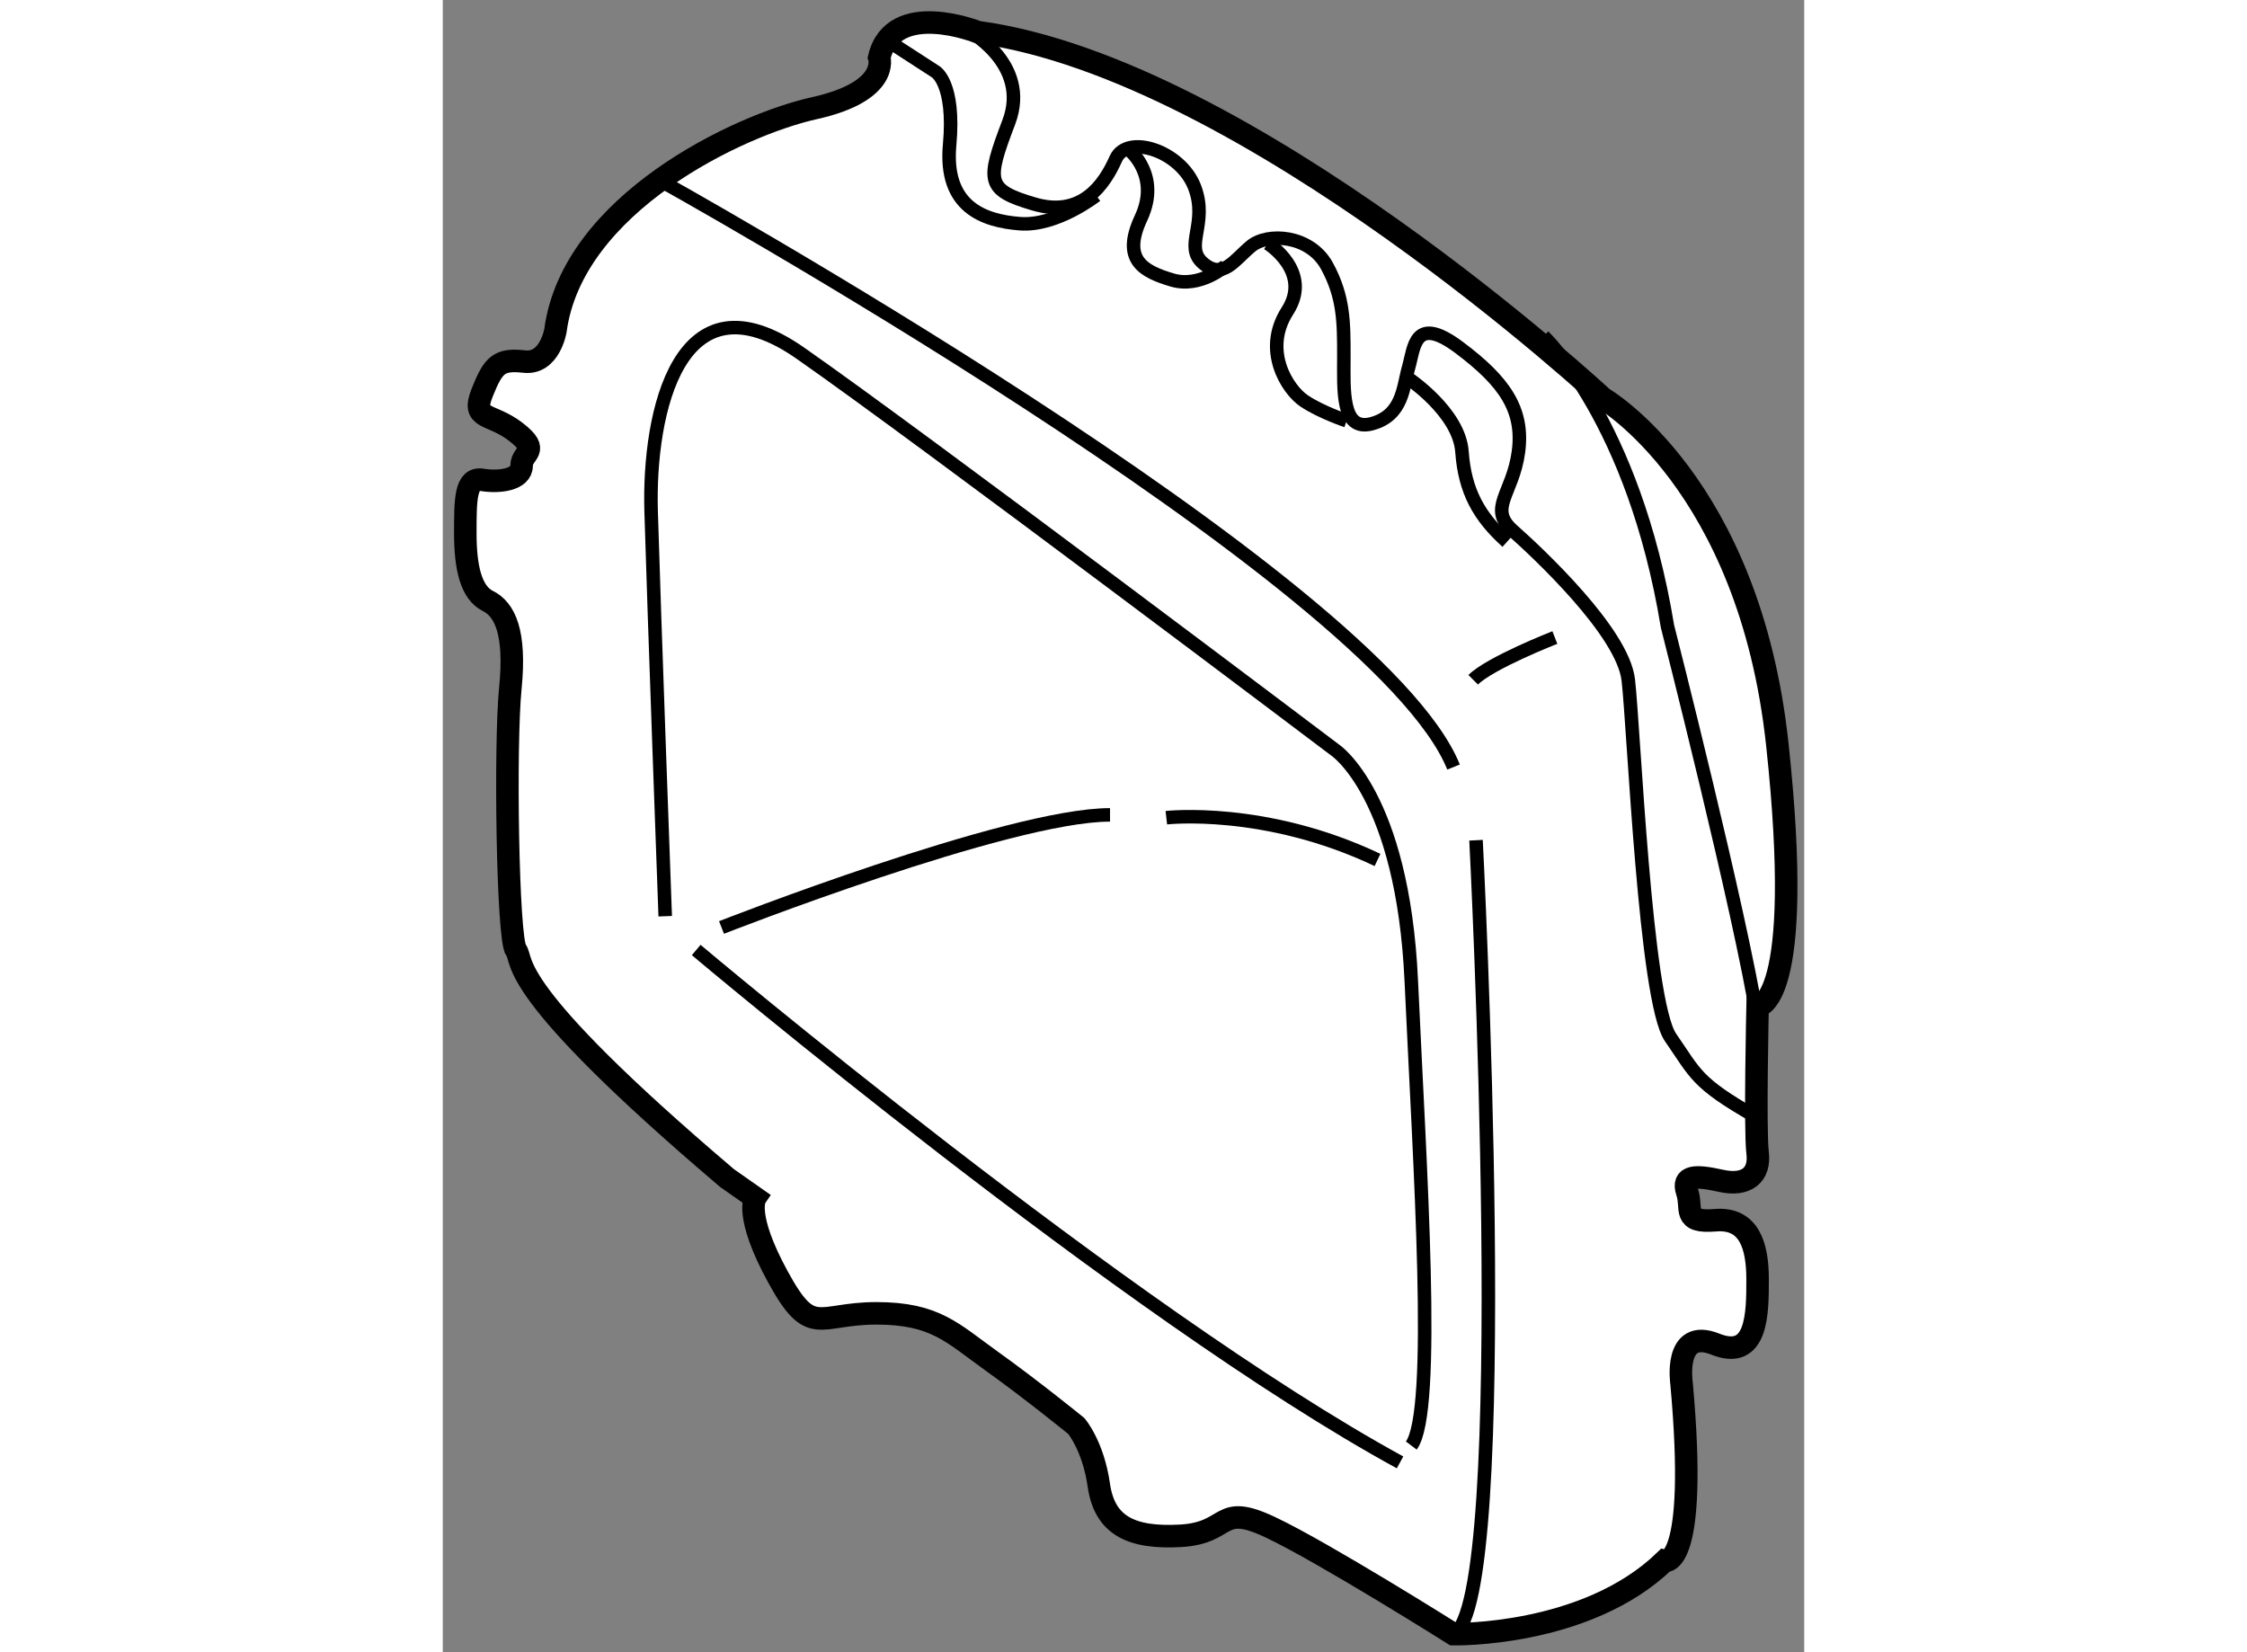
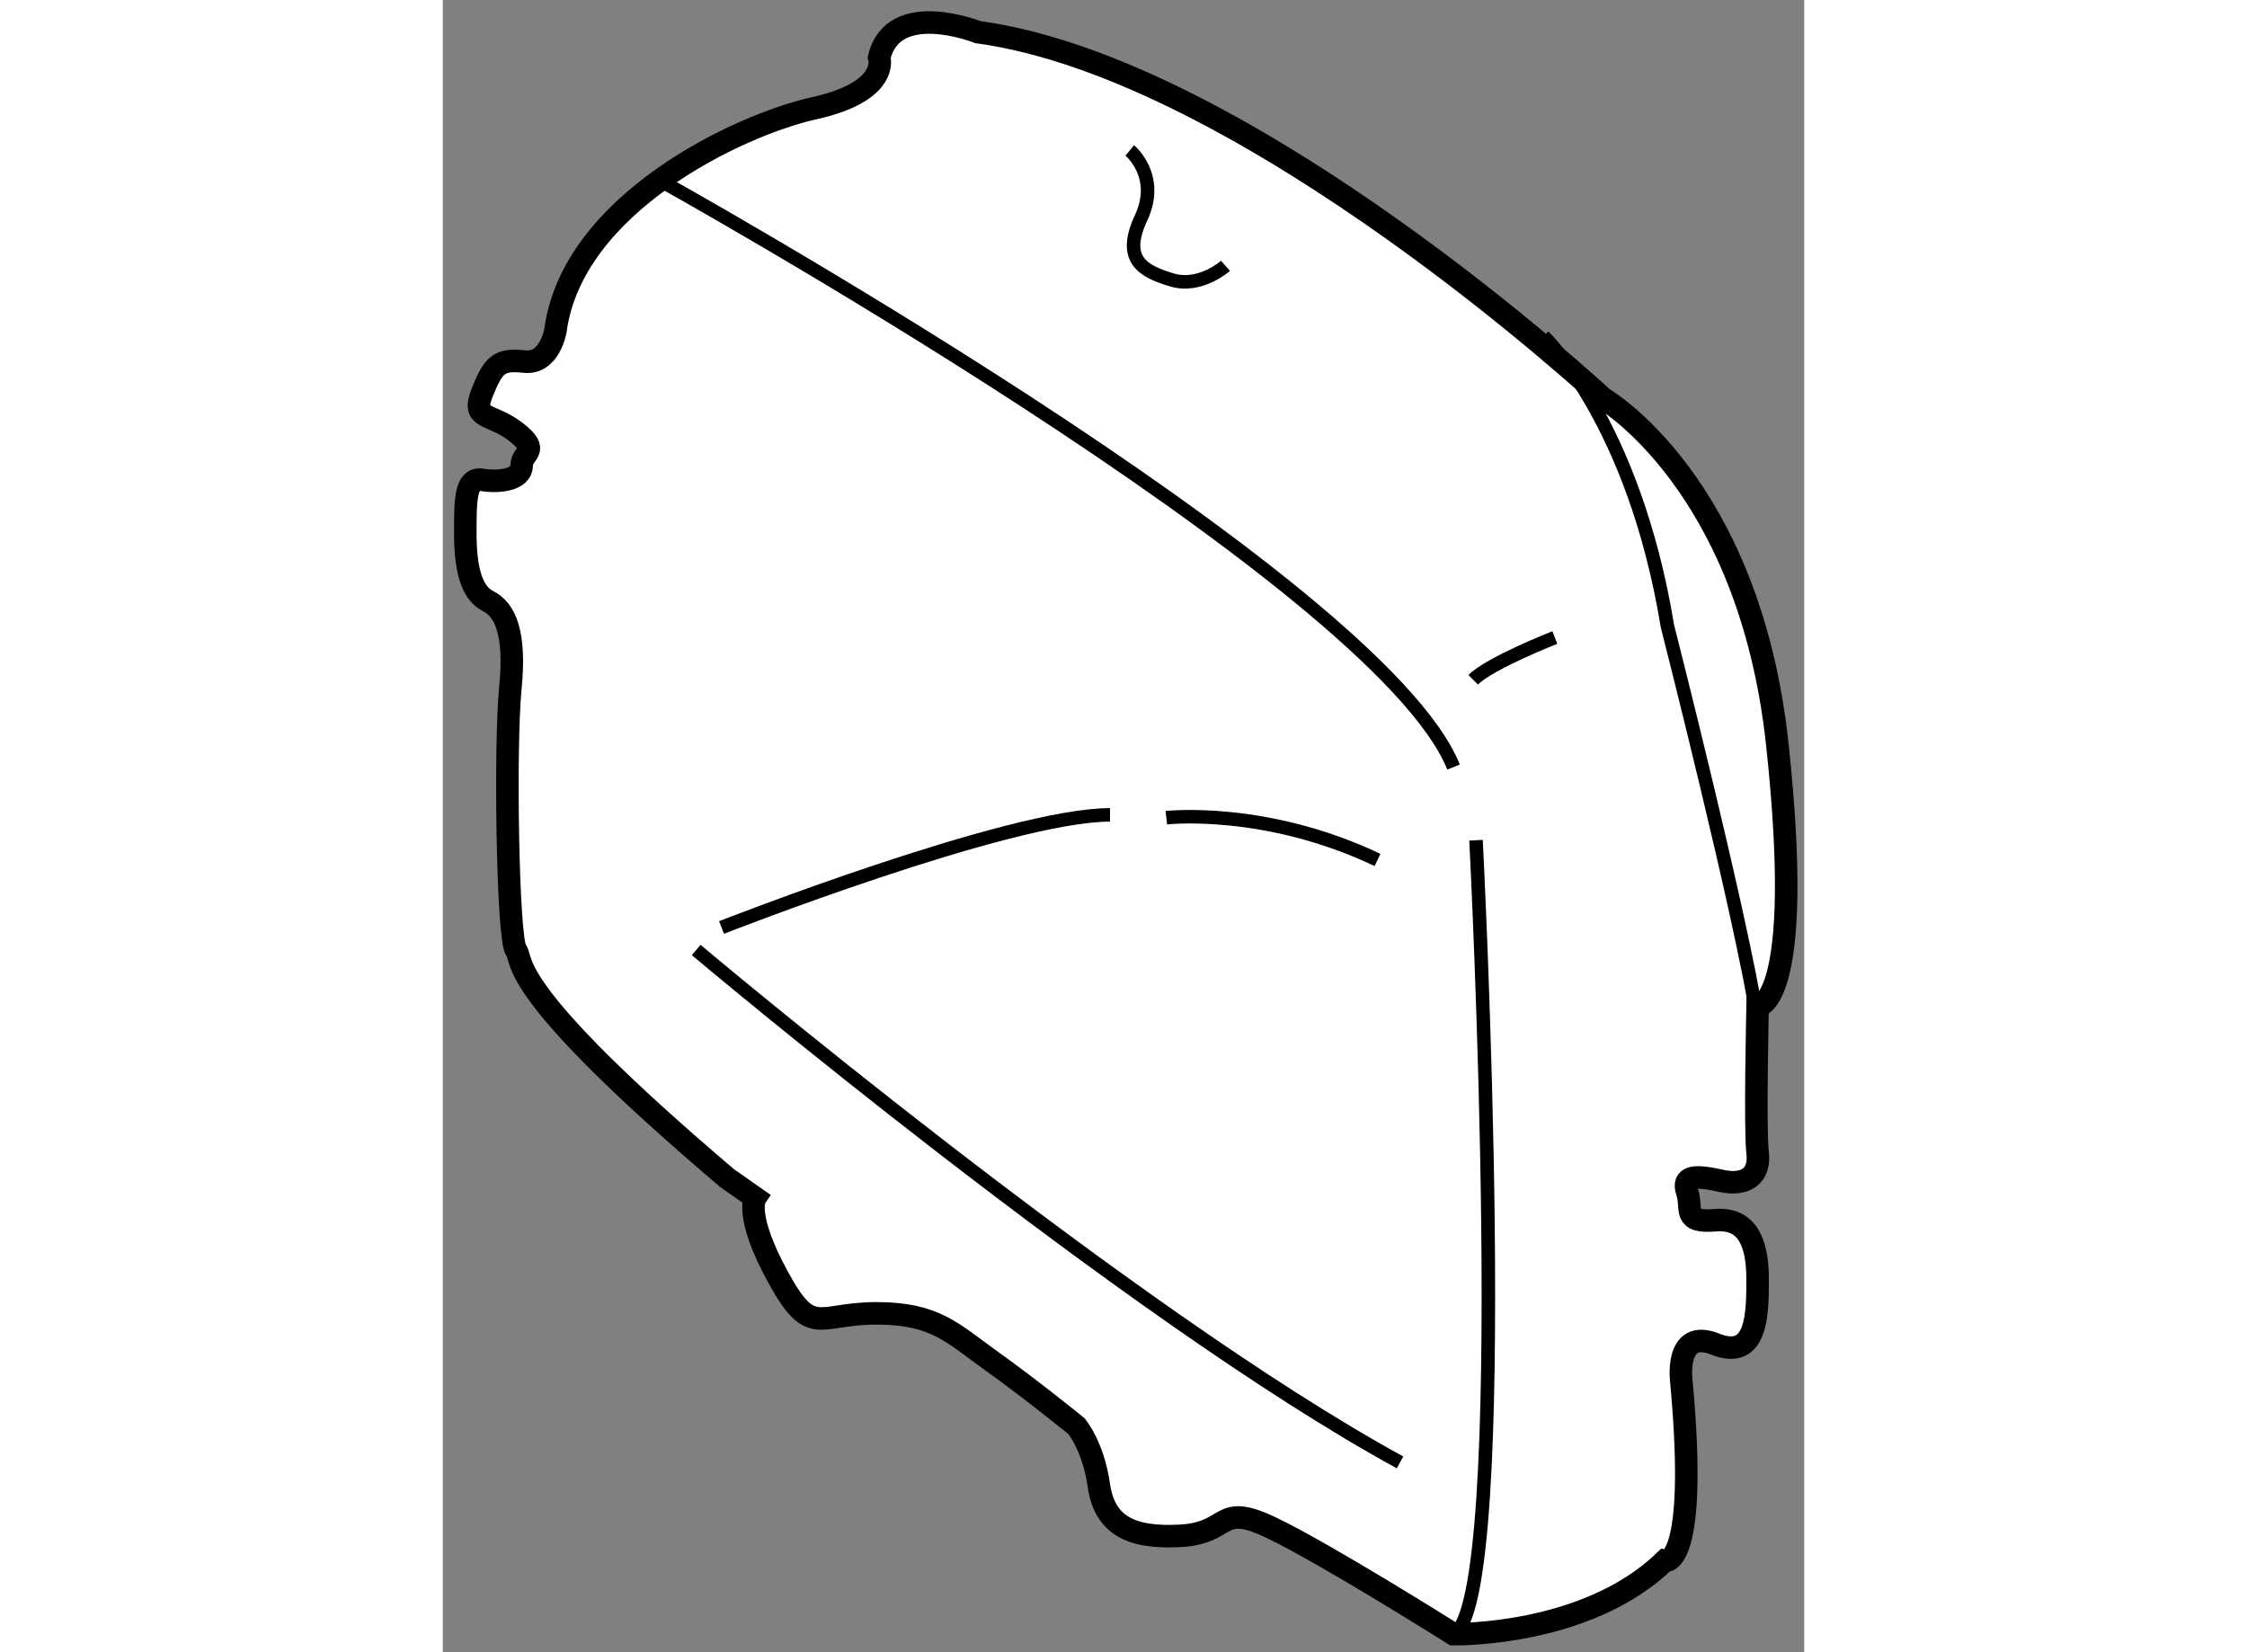
<svg xmlns="http://www.w3.org/2000/svg" version="1.1" x="0px" y="0px" width="244.8px" height="180px" viewBox="84.92 78.535 30.224 36.679" enable-background="new 0 0 244.8 180" xml:space="preserve">
  <rect x="84.92" y="78.535" width="30.224" height="36.679" fill="#808080" stroke="none" />
  <g>
    <path fill="#FFFFFF" stroke="#000000" stroke-width="0.5" d="M107.358,114.813c0,0,2.938,0.063,4.688-1.625    c0,0,0.75,0.188,0.375-3.938c0,0-0.188-1.25,0.75-0.875s0.938-0.688,0.938-1.438s-0.188-1.375-0.938-1.313s-0.5-0.25-0.625-0.625    s0.188-0.375,0.75-0.25s0.875-0.125,0.813-0.625s0-3.25,0-3.25s1.063,0,0.438-5.813s-3.875-7.688-3.875-7.688    s-7.875-7.313-13.875-8.125c0,0-1.875-0.75-2.188,0.563c0,0,0.25,0.75-1.438,1.125s-5.375,2.125-5.75,4.938    c0,0-0.125,0.75-0.688,0.688s-0.688,0.063-0.938,0.688s0.188,0.438,0.75,0.875s0.125,0.438,0.125,0.75s-0.5,0.375-0.875,0.313    s-0.375,0.438-0.375,1.188s0.125,1.313,0.5,1.5s0.625,0.688,0.5,1.938s-0.063,5.563,0.125,5.813s-0.313,0.813,4.688,5.063    l0.625,0.438c0,0-0.25,0.375,0.5,1.75s0.875,0.813,2.188,0.813s1.688,0.438,2.563,1.063s1.875,1.438,1.875,1.438    s0.375,0.438,0.5,1.313s0.688,1.188,1.813,1.125s0.813-0.75,2-0.188S107.358,114.813,107.358,114.813z" />
    <path fill="none" stroke="#000000" stroke-width="0.3" d="M107.858,97.188c0,0,0.875,16.938-0.5,17.625" />
    <path fill="none" stroke="#000000" stroke-width="0.3" d="M106.171,111c-6.063-3.313-15.625-11.375-15.625-11.375" />
    <path fill="none" stroke="#000000" stroke-width="0.3" d="M91.108,99.125c0,0,6.375-2.5,8.625-2.5" />
    <path fill="none" stroke="#000000" stroke-width="0.3" d="M100.983,96.688c0,0,2.188-0.25,4.688,0.938" />
-     <path fill="none" stroke="#000000" stroke-width="0.3" d="M89.858,98.875c0,0-0.25-6.813-0.313-9s0.625-5.375,3.313-3.5    s11.875,8.813,11.875,8.813s1.5,1,1.688,5.125s0.563,9.563,0,10.313" />
-     <path fill="none" stroke="#000000" stroke-width="0.3" d="M96.546,79.188c0,0,1.438,0.75,0.938,2.063s-0.5,1.5,0.563,1.813    s1.563-0.438,1.813-1s1.438-0.188,1.75,0.625s-0.25,1.313,0.188,1.688s0.688-0.063,1.063-0.375s1.313-0.25,1.688,0.438    s0.375,1.25,0.375,2s-0.063,1.688,0.625,1.5s0.688-0.813,0.813-1.25s0.125-1.188,1.125-0.438s1.438,1.375,1.313,2.313    s-0.688,1.25-0.125,1.75s2.438,2.25,2.563,3.313s0.375,7.125,0.938,7.938s0.563,1,1.875,1.75" />
    <path fill="none" stroke="#000000" stroke-width="0.3" d="M109.358,86c0,0,2,1.875,2.75,6.438c0,0,1.625,6.375,2,8.75" />
-     <path fill="none" stroke="#000000" stroke-width="0.3" d="M94.796,79.438l1.063,0.688c0,0,0.438,0.25,0.313,1.625    s0.75,1.688,1.563,1.75s1.688-0.625,1.688-0.625" />
    <path fill="none" stroke="#000000" stroke-width="0.3" d="M100.171,81.875c0,0,0.688,0.563,0.25,1.5s0.063,1.188,0.688,1.375    s1.188-0.313,1.188-0.313" />
-     <path fill="none" stroke="#000000" stroke-width="0.3" d="M103.233,83.938c0,0,1,0.625,0.438,1.5s0,1.75,0.375,2    s0.938,0.438,0.938,0.438" />
-     <path fill="none" stroke="#000000" stroke-width="0.3" d="M106.358,86.938c0,0,1.125,0.75,1.188,1.625s0.375,1.438,1,2" />
    <path fill="none" stroke="#000000" stroke-width="0.3" d="M109.608,92.688c0,0-1.438,0.563-1.813,0.938" />
    <path fill="none" stroke="#000000" stroke-width="0.3" d="M89.671,82.5c0,0,16,8.875,17.688,13.063" />
  </g>
</svg>